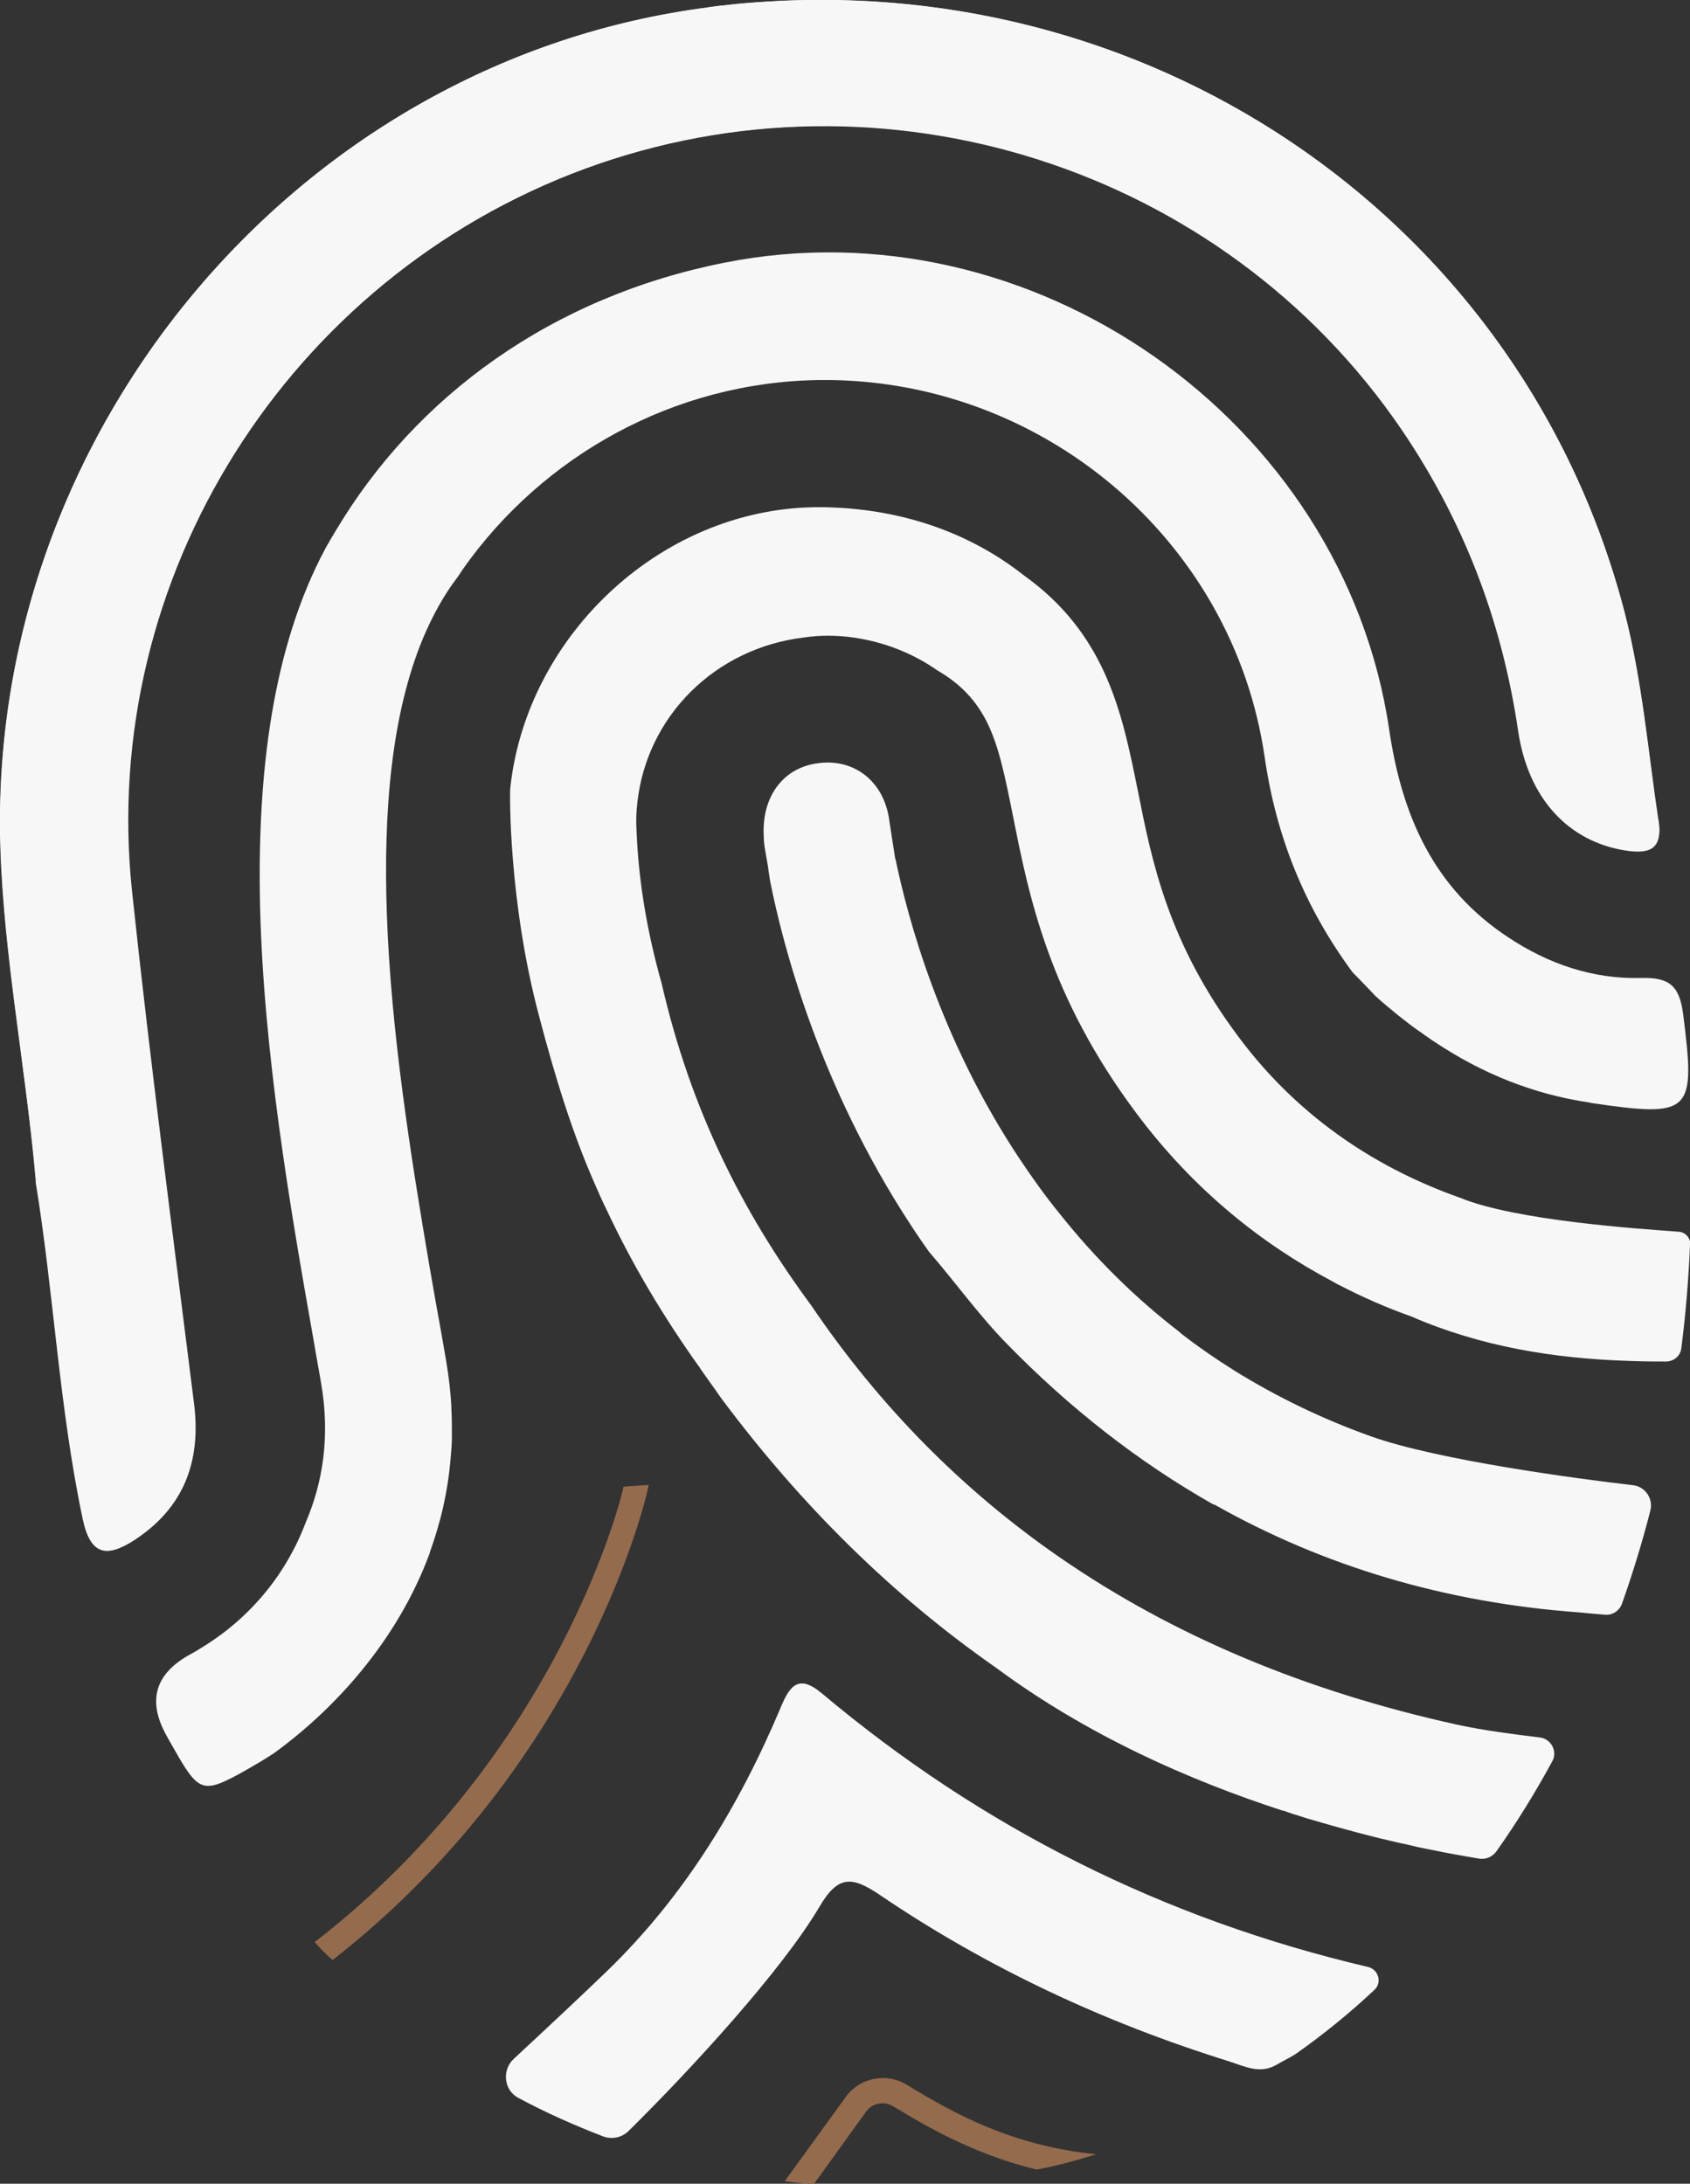
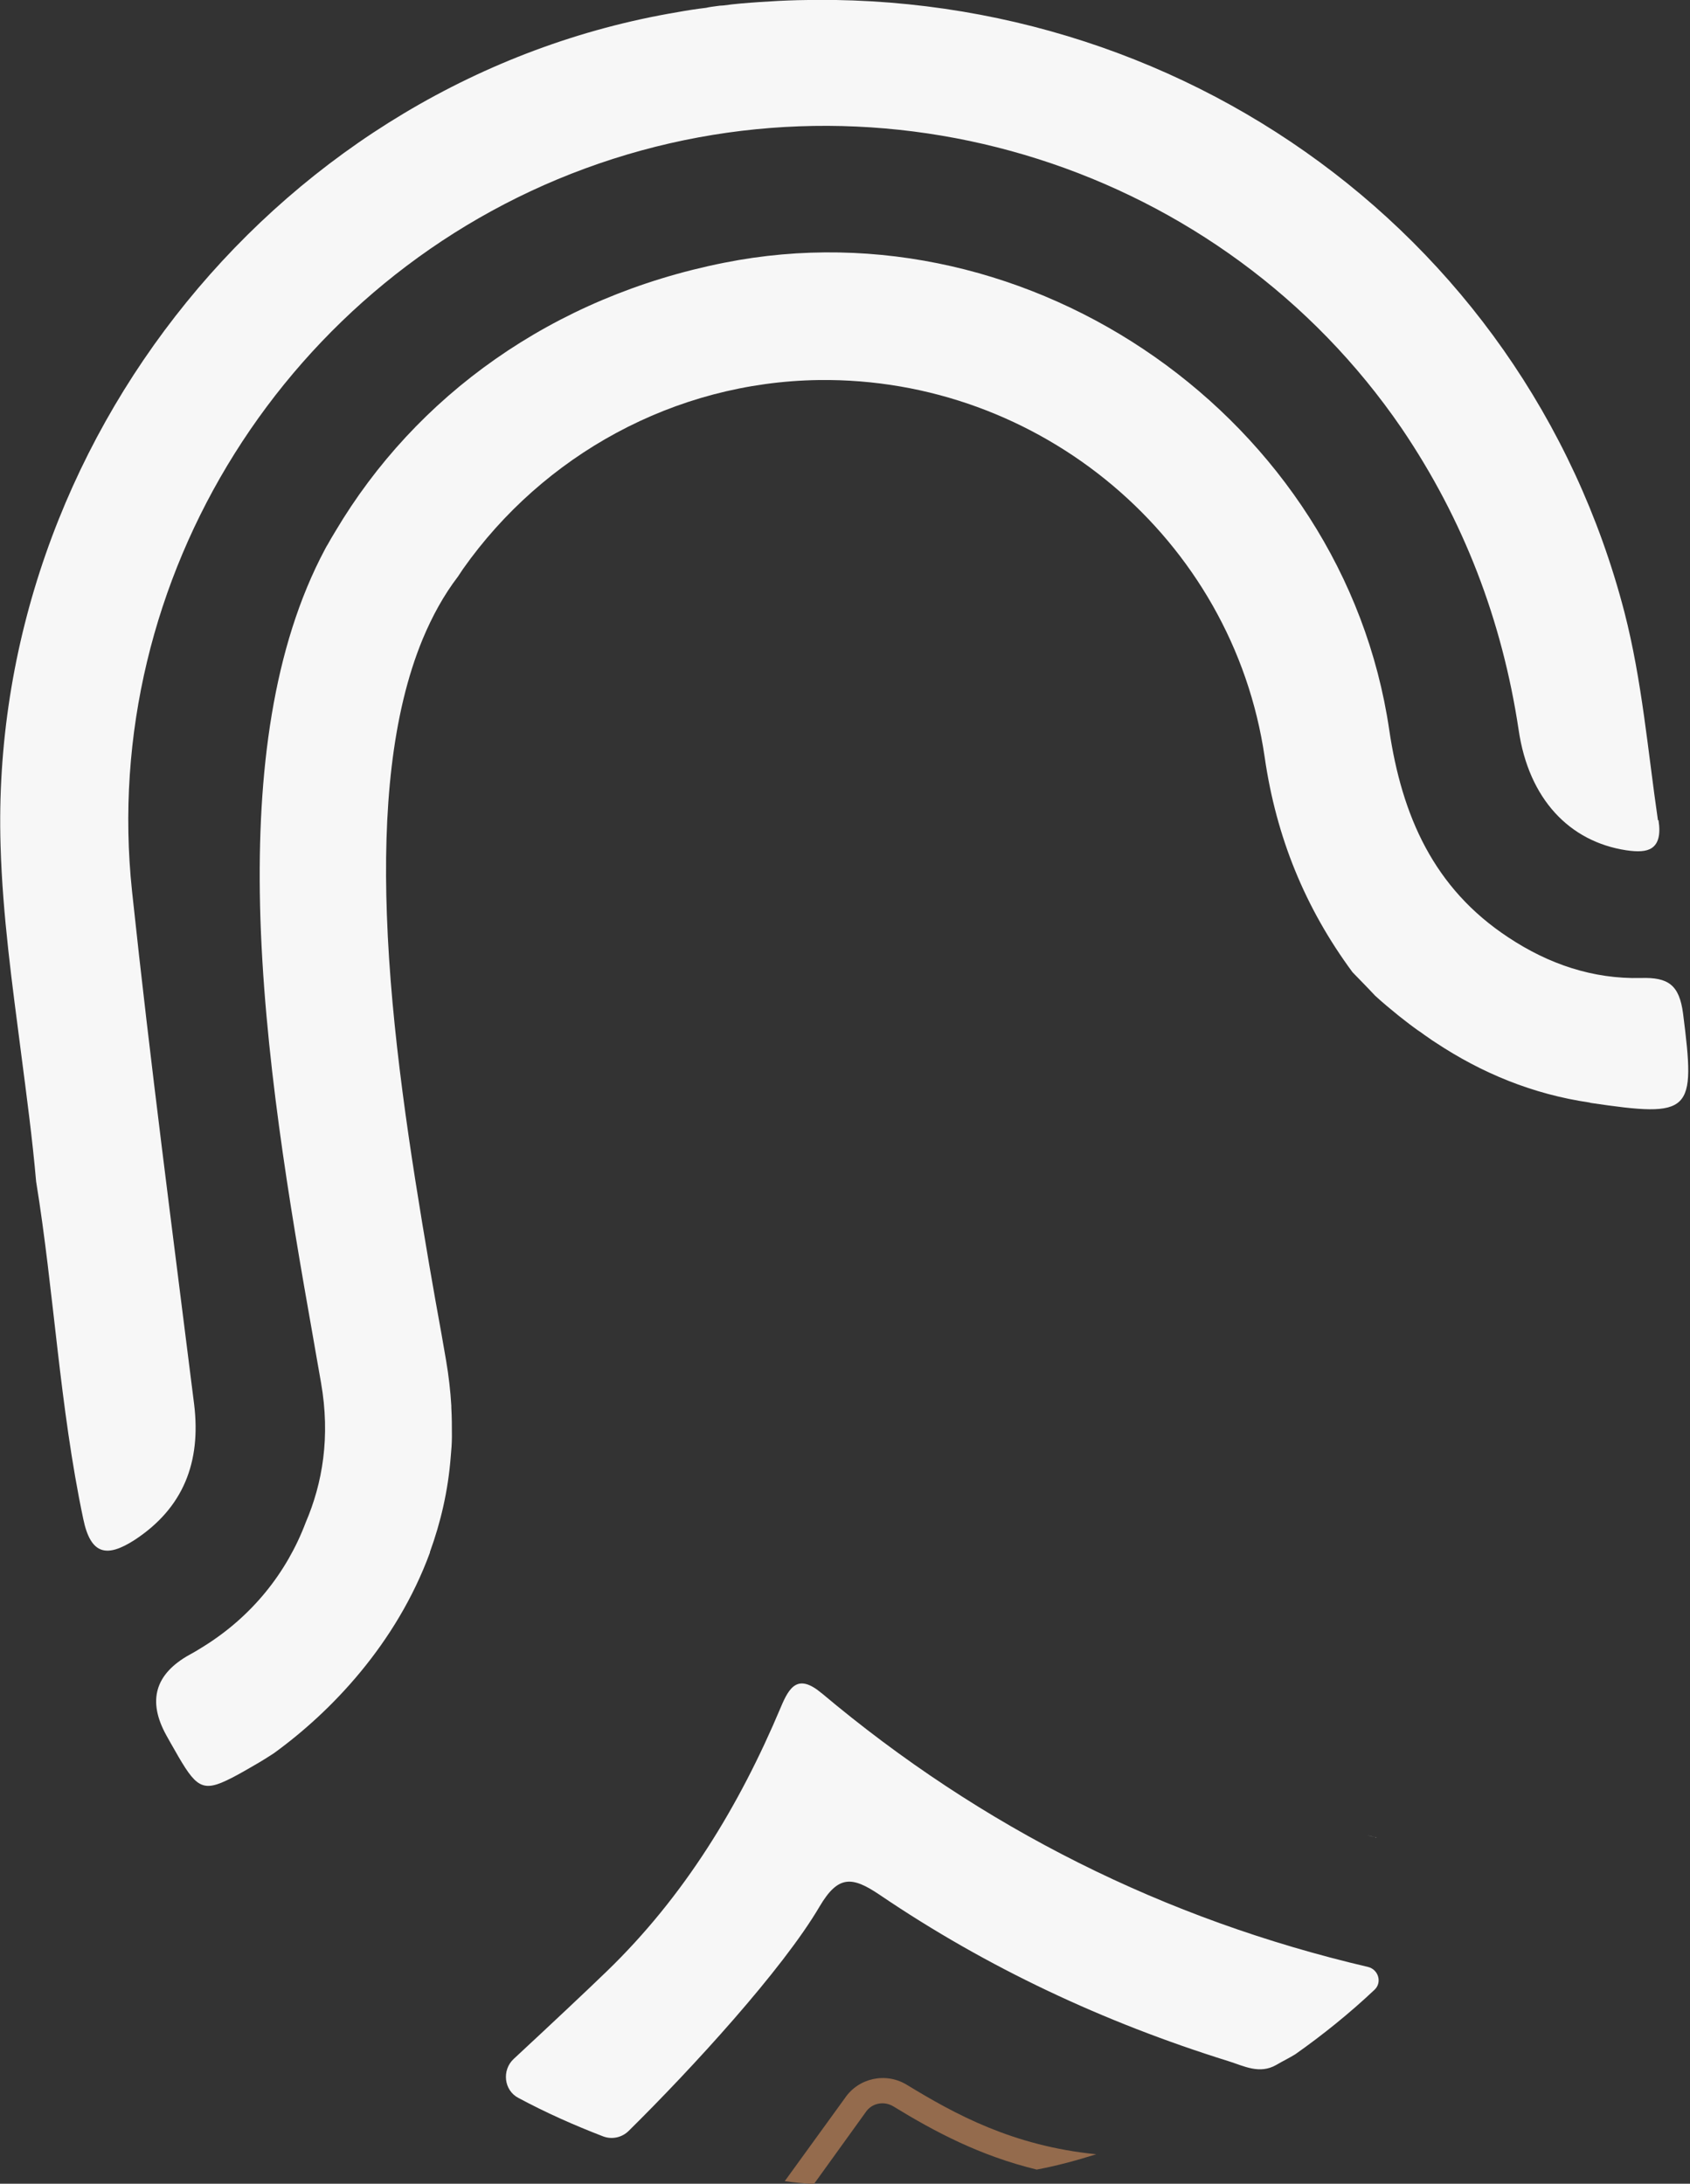
<svg xmlns="http://www.w3.org/2000/svg" id="a" width="58.49" height="75.56" viewBox="0 0 58.49 75.56">
  <rect x="0" y="0" width="58.49" height="75.56" fill="#333333" stroke="none" />
  <path d="M28.44,58.59c-.82-.69-1.12-.23-1.42,.49-1.44,3.42-3.34,6.54-6.02,9.13-.65,.63-1.98,1.88-3.22,3.03-.42,.39-.34,1.09,.16,1.35,.95,.51,1.94,.95,2.93,1.33,.31,.12,.66,.04,.89-.19,2.16-2.13,5.32-5.57,6.61-7.77,.64-1.08,1.12-1.04,2.07-.4,3.73,2.53,7.78,4.42,12.08,5.76,.54,.17,1.07,.46,1.65,.13,.22-.13,.45-.24,.66-.37,.95-.67,1.87-1.41,2.74-2.23,.27-.25,.14-.7-.22-.79-7.05-1.65-13.37-4.81-18.92-9.48m28.95-30.2c-.35-2.41-.55-4.83-1.16-7.2C52.75,7.83,40.21-.91,26.3,.07c-.43,.03-.85,.06-1.27,.12-.08,0-.15,.01-.22,.02-.13,.02-.25,.03-.37,.06-.34,.04-.66,.09-.99,.15C9.82,2.71-.41,15.25,.02,29.27c.07,2.4,.4,4.77,.71,7.17,.19,1.47,.39,2.95,.52,4.44,.62,3.81,.81,7.78,1.63,11.67,.26,1.27,.83,1.34,1.77,.74,1.7-1.11,2.31-2.7,2.07-4.69-.74-5.92-1.52-11.83-2.15-17.76-1.15-10.84,5.4-21.23,15.68-25.01,10.33-3.8,22.06-.07,28.26,8.99,2.15,3.17,3.48,6.65,4.05,10.44,.35,2.39,1.76,3.86,3.72,4.16,.4,.06,.7,.05,.89-.08,.22-.15,.31-.45,.23-.96" fill="#f7f7f7" />
-   <path d="M1.24,40.89C.9,36.95,.13,33.15,.01,29.27-.42,15.01,10.18,2.28,24.17,.3c14.73-2.08,28.41,6.84,32.06,20.9,.61,2.37,.81,4.79,1.17,7.2,.14,.97-.28,1.16-1.13,1.03-1.96-.3-3.38-1.77-3.73-4.15-.56-3.8-1.89-7.27-4.05-10.44C42.3,5.78,30.57,2.04,20.24,5.84,9.96,9.63,3.4,20.01,4.55,30.85c.63,5.93,1.42,11.84,2.15,17.76,.25,1.99-.36,3.57-2.07,4.68-.93,.61-1.5,.54-1.77-.74-.82-3.89-1-7.85-1.63-11.67" fill="#f7f7f7" />
  <path d="M15.63,48.69s0,0,0,0c0-.02,0-.04,0-.06,0,.02,0,.04,0,.05" fill="#f7f7f7" />
-   <path d="M22.45,51.38c0,.14-2.07,9.52-10.94,16.44-.23-.2-.43-.41-.62-.62,8.59-6.65,10.69-15.67,10.69-15.76l.86-.06Z" fill="#946b4d" />
  <path d="M37.94,74.54c-.67,.21-1.36,.4-2.06,.53-1.97-.48-3.53-1.31-4.95-2.18-.34-.21-.77-.12-.98,.21l-1.78,2.47c-.34-.02-.68-.05-1.01-.1l2.08-2.87c.47-.7,1.42-.91,2.15-.46,1.66,1.01,3.65,2.11,6.55,2.4" fill="#946b4d" />
  <path d="M55.02,38.15c-1.98-.29-3.74-1.02-5.34-2.08-.08-.05-.17-.11-.25-.17-.08-.05-.16-.11-.24-.17-.09-.06-.18-.12-.27-.19-.18-.13-.35-.27-.52-.4-.27-.22-.55-.45-.81-.69h0c-.26-.28-.52-.54-.78-.81-1.64-2.22-2.64-4.67-3.04-7.44-1.1-7.57-7.78-13.15-15.43-13.05-5.02,.07-9.55,2.62-12.31,6.53-.06,.09-.12,.18-.18,.27-.49,.64-.89,1.37-1.22,2.16,0,0,0,0,0,0-1.08,2.61-1.37,5.97-1.24,9.55,.14,3.99,.81,8.26,1.47,12.13,.14,.81,.28,1.61,.42,2.37l.16,.92c.09,.53,.15,1.05,.18,1.56,0,.02,0,.04,0,.06,.02,.34,.02,.68,.02,1.01,0,.24-.02,.47-.04,.69-.09,1.18-.35,2.28-.72,3.3,0,0,0,.02,0,.02-1.16,3.16-3.43,5.52-5.41,6.95,0,0-.43,.28-.65,.4-.41,.24-.73,.42-.99,.54-.93,.44-1.12,.12-1.93-1.31-.05-.08-.09-.17-.14-.25q-1-1.8,.81-2.8c.17-.09,.33-.19,.49-.29,1.65-1.03,2.86-2.53,3.52-4.28h0c.58-1.35,.86-2.96,.53-4.84l-.16-.91c-.04-.23-.08-.46-.12-.69-.81-4.57-1.71-9.87-1.83-14.91,0,0,0-.01,0-.02-.1-4.56,.43-8.9,2.25-12.31,.03-.05,.05-.1,.08-.14,.09-.16,.18-.32,.28-.48,2.78-4.68,7.5-8.11,13.46-9.29,10.63-2.12,21.43,5.43,23.01,16.16,.44,2.98,1.54,5.49,4.13,7.19,1.39,.92,2.92,1.44,4.58,1.4,.95-.03,1.33,.24,1.46,1.23,.44,3.45,.31,3.61-3.21,3.09" fill="#f7f7f7" />
-   <path d="M57.12,52.26c-.28,1.1-.61,2.17-.98,3.22-.09,.26-.34,.42-.61,.39-.26-.02-.56-.05-.89-.08-4.62-.34-8.82-1.59-12.61-3.73-.01,0-.02,0-.03,0-2.58-1.46-4.98-3.33-7.19-5.6-.96-.99-1.76-2.11-2.66-3.15-.22-.31-.44-.63-.64-.94-3.16-4.83-4.41-9.63-4.86-11.9h0c-.02-.12-.03-.22-.05-.33-.04-.35-.13-.69-.16-1.03,0-.08-.01-.17-.01-.24-.05-1.34,.7-2.31,1.87-2.46,1.23-.18,2.3,.6,2.48,1.99,.06,.42,.13,.83,.19,1.23,0,.04,.02,.08,.03,.13,.41,1.96,1.52,6.18,4.29,10.34,.44,.66,.89,1.29,1.38,1.89,1.24,1.56,2.64,2.94,4.18,4.12,0,.01,0,.01,0,.01,.6,.47,1.23,.9,1.88,1.31,1.47,.91,3.04,1.67,4.72,2.27,2.29,.82,7.16,1.47,9.07,1.69,.42,.05,.7,.46,.6,.87" fill="#f7f7f7" />
  <path d="M47.63,63.57s-.03,0-.04,0c-.09-.02-.18-.04-.28-.07,.11,.03,.21,.05,.32,.08" fill="#f7f7f7" />
-   <path d="M58.49,43.08c-.05,1.21-.15,2.4-.3,3.57-.03,.26-.25,.45-.51,.46-.35,0-.77,0-1.28-.02-2.62-.08-5.17-.5-7.56-1.54-.82-.29-1.65-.65-2.48-1.08-.09-.04-.17-.09-.26-.14-2.39-1.27-4.76-3.12-6.77-5.81-3.03-4.05-3.72-7.51-4.27-10.28-.28-1.39-.49-2.45-.93-3.31-.37-.7-.87-1.26-1.7-1.74-.84-.59-1.84-.98-2.89-1.13-.56-.08-1.15-.09-1.73,0-3.06,.37-5.42,2.72-5.75,5.7-.04,.32-.05,.65-.03,.98,.07,1.79,.38,3.56,.87,5.29,.99,4.32,2.78,7.9,5.17,11.13,2.37,3.5,5.25,6.41,8.61,8.73,3.94,2.72,8.54,4.64,13.77,5.79,.93,.2,1.88,.32,2.85,.44,.38,.05,.61,.47,.43,.81-.59,1.09-1.24,2.14-1.94,3.13-.14,.19-.37,.29-.6,.25-.49-.08-1.26-.22-1.33-.24-.1-.02-.2-.04-.3-.06-.1-.02-.19-.04-.3-.06-.09-.02-.16-.03-.24-.05-.13-.03-.25-.06-.38-.09-.1-.02-.19-.04-.29-.06,0,0-.02-.01-.03-.01l-.17-.04s-.11-.02-.17-.04c-.11-.02-.21-.05-.33-.08h0c-.11-.03-.21-.05-.32-.08-.12-.03-.23-.06-.35-.09-.1-.03-.19-.05-.29-.08-.13-.03-.24-.07-.37-.1-.35-.1-.71-.2-1.08-.31-.14-.04-.27-.09-.41-.13-.14-.04-.27-.09-.41-.14h-.03c-3.2-1.04-6.76-2.6-9.94-4.96-3.54-2.47-6.7-5.57-9.49-9.31-.24-.35-.5-.7-.74-1.05,0-.02-.02-.04-.04-.06-1.19-1.67-2.28-3.47-3.2-5.44-.13-.26-.25-.53-.37-.81-.8-1.8-1.4-3.76-1.95-5.85-1.06-3.97-1.02-7.73-1-7.9,.57-5.34,5.34-9.8,10.83-9.72,2.69,.04,5.08,.88,6.96,2.37,1.37,.98,2.2,2.12,2.76,3.33,.61,1.32,.89,2.73,1.17,4.11,.49,2.47,1.05,5.26,3.48,8.51,2.21,2.97,5.03,4.64,7.66,5.57,1.94,.8,6.24,1.08,7.59,1.18,.23,.02,.4,.22,.39,.45" fill="#f7f7f7" />
</svg>